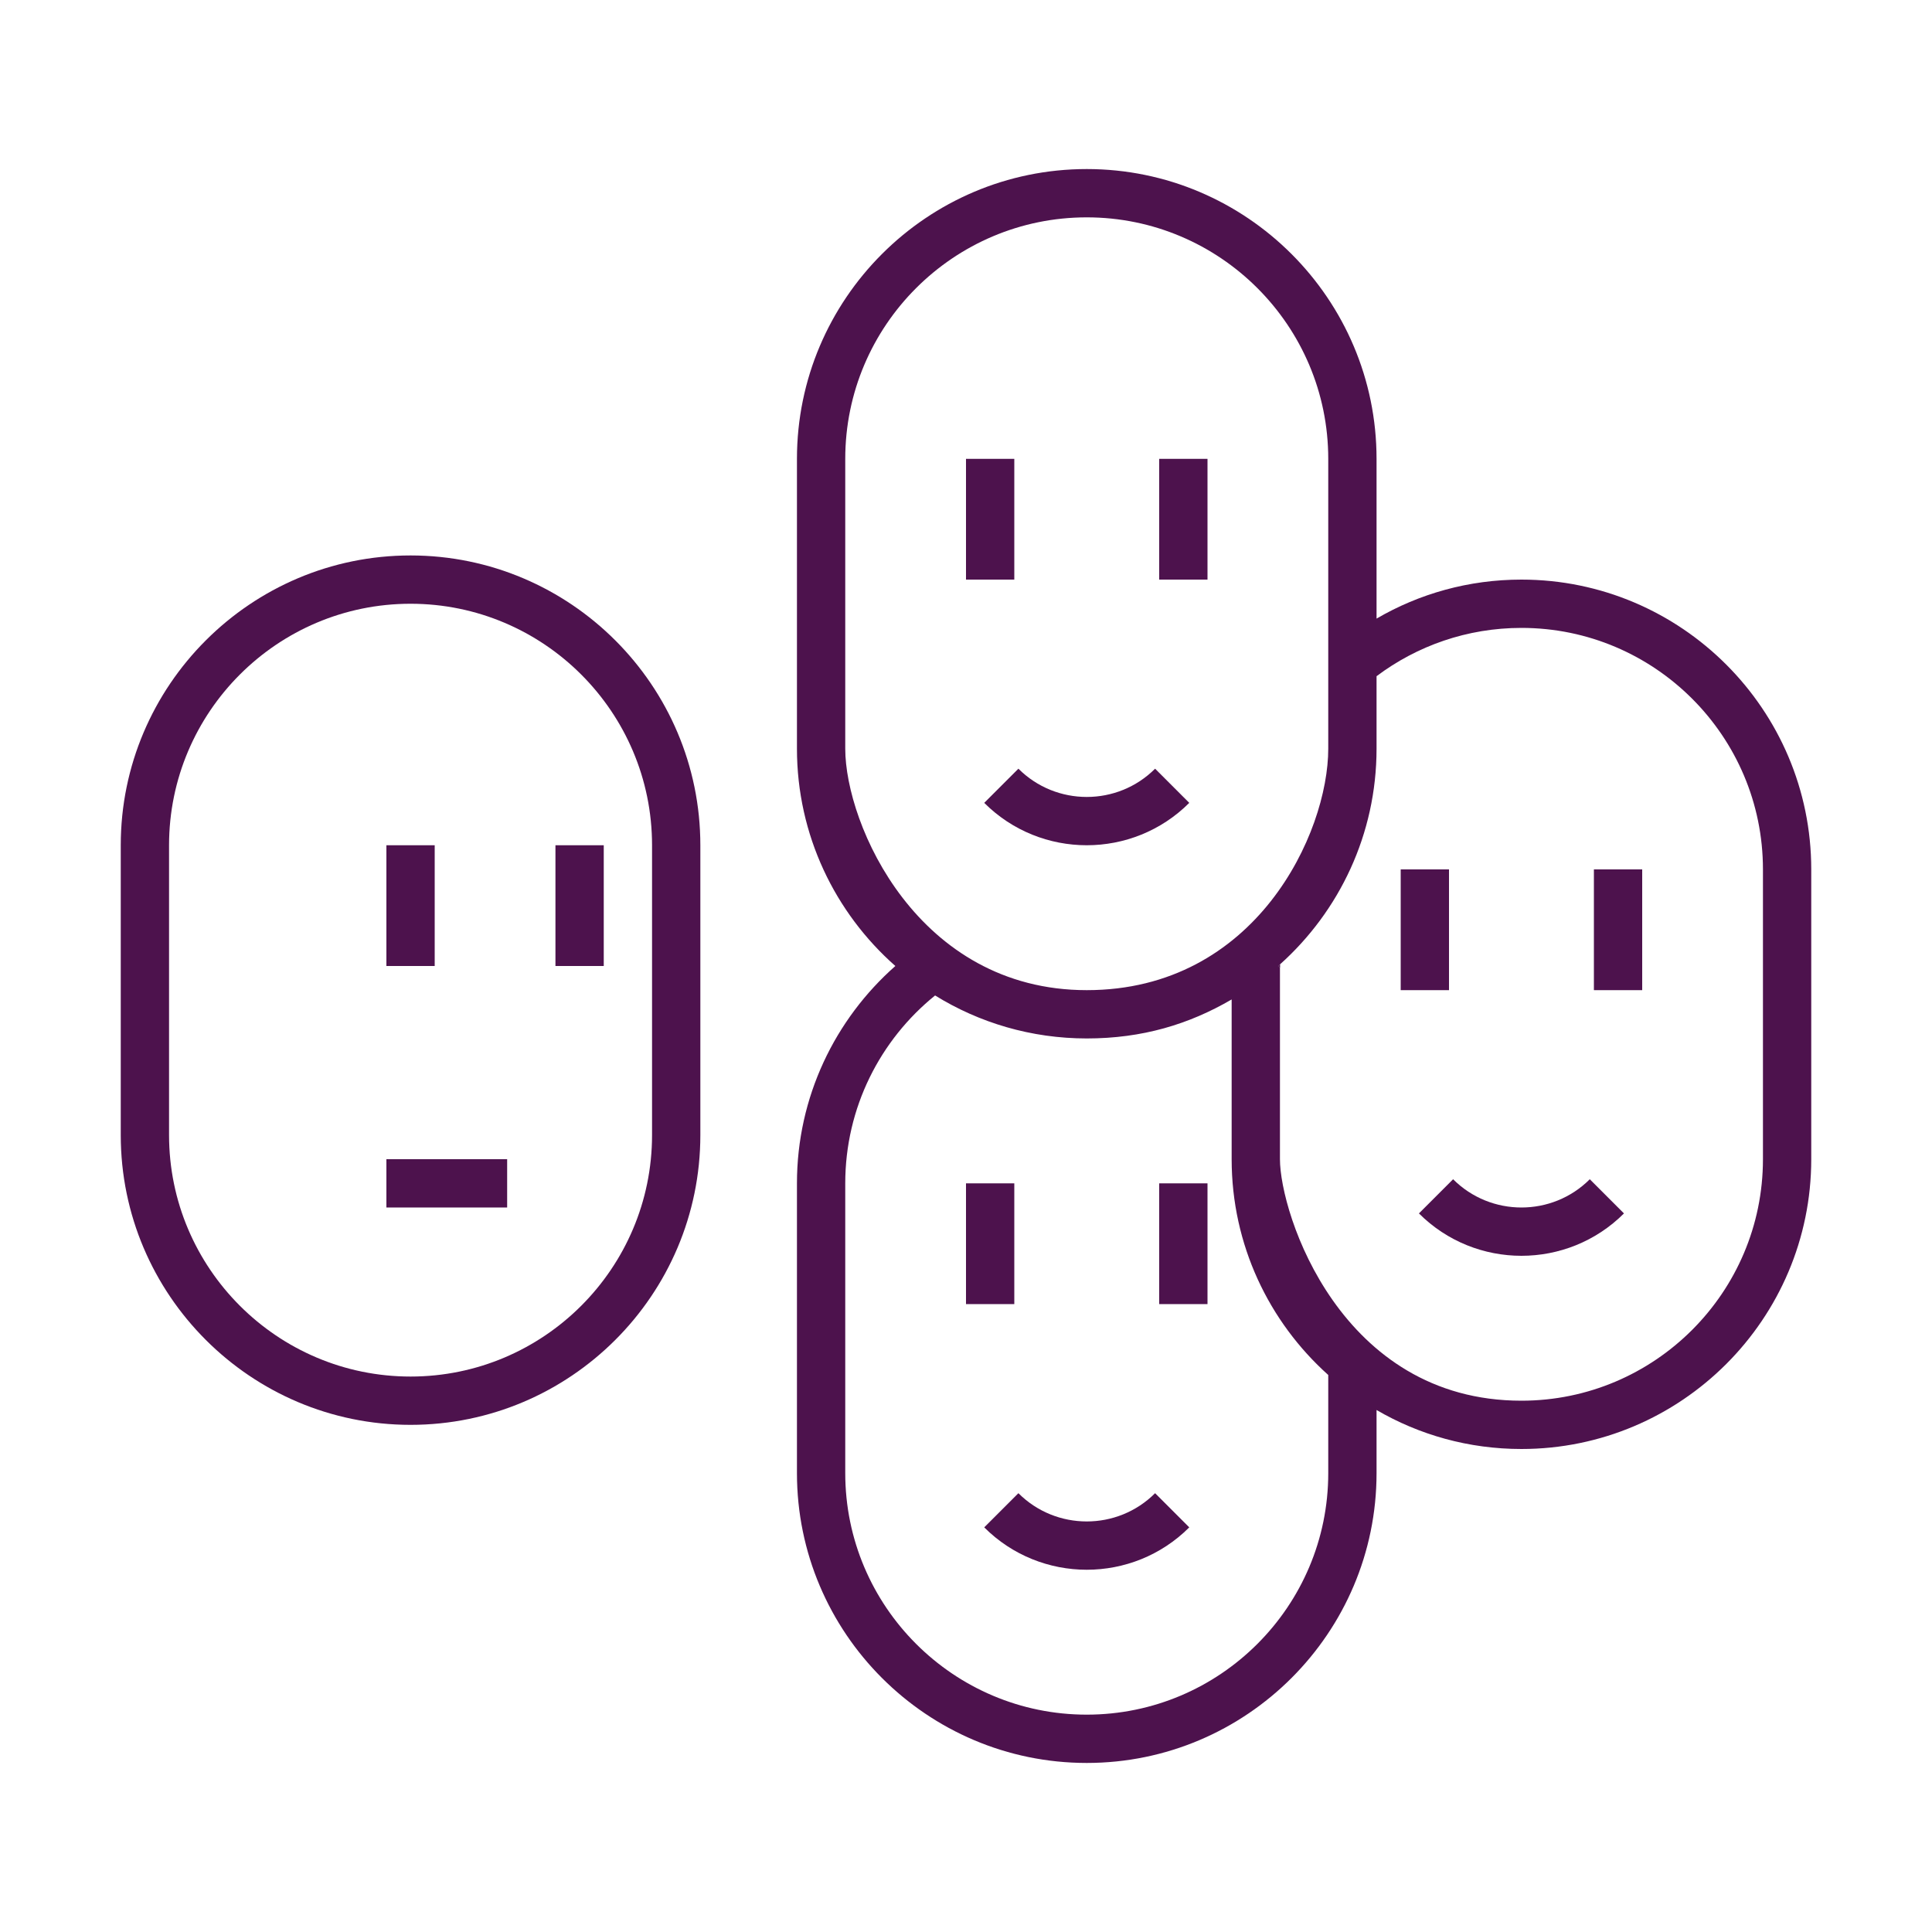
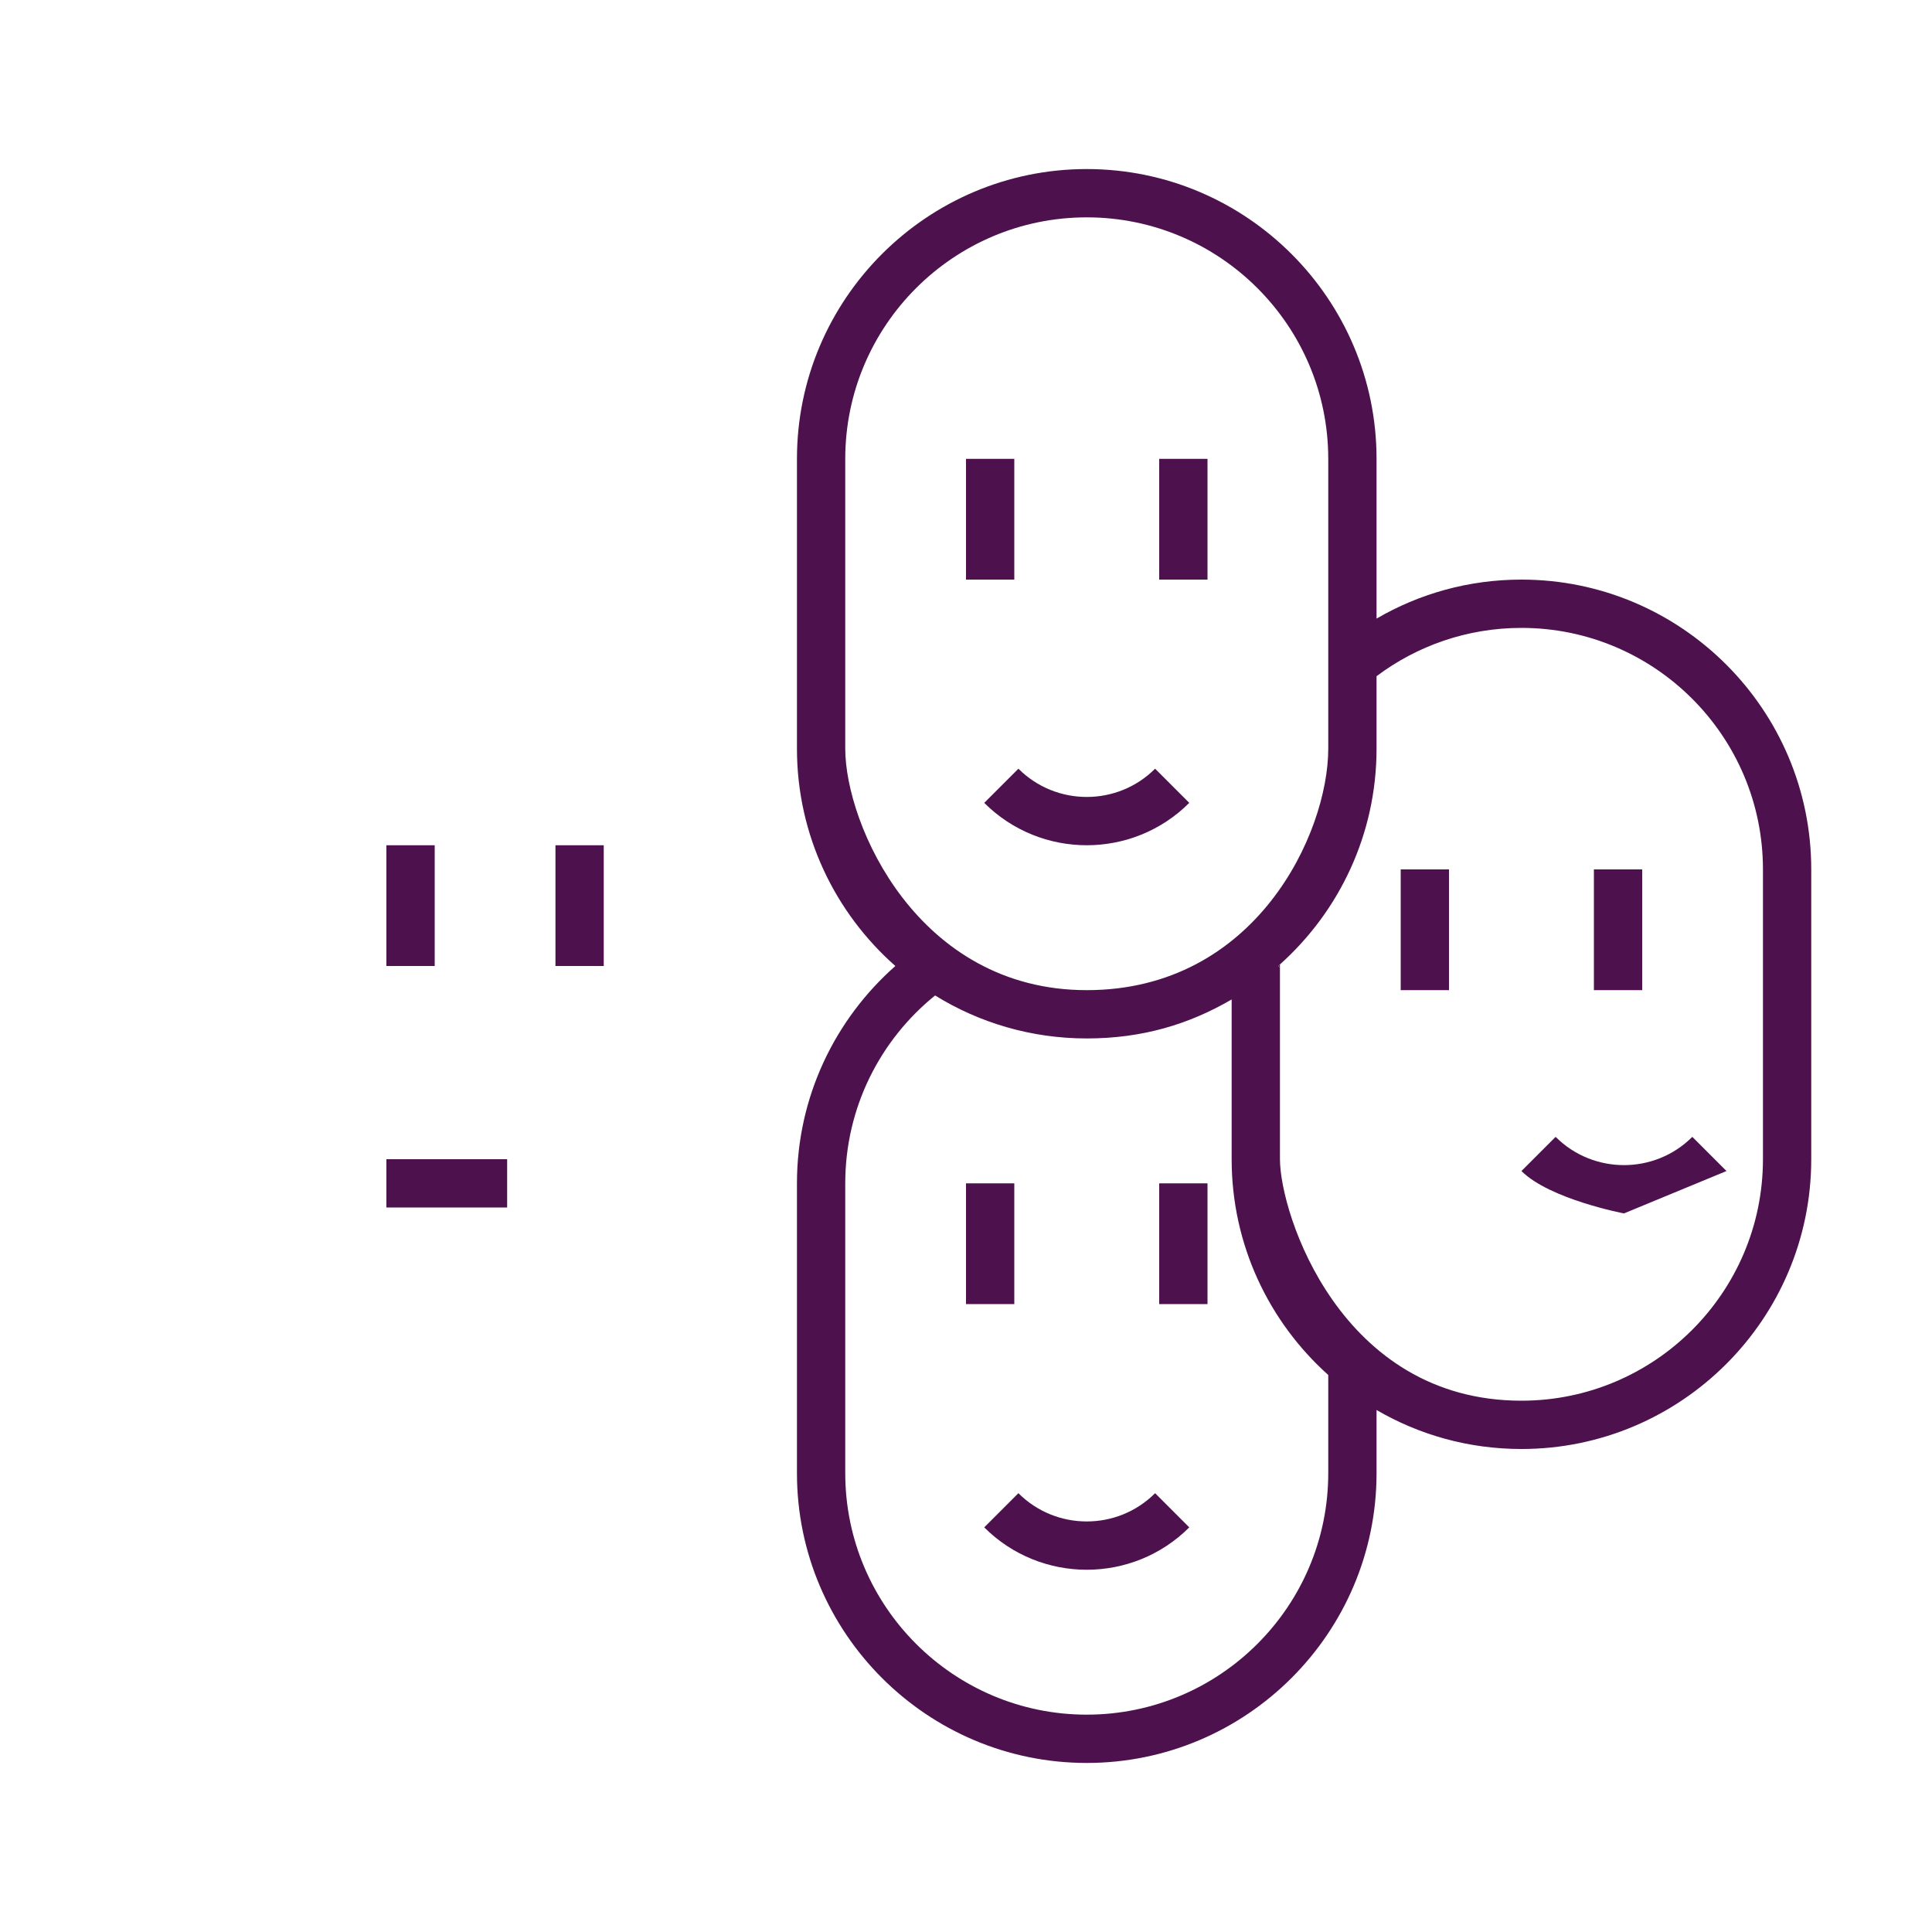
<svg xmlns="http://www.w3.org/2000/svg" id="exp" viewBox="0 0 160 160">
  <defs>
    <style>.cls-1{fill:#4d124d;stroke-width:0px;}</style>
  </defs>
  <path class="cls-1" d="M105.85,80c.05.04.1.08.15.13v-.26s-.1.09-.15.13ZM105.85,80c.05.04.1.08.15.13v-.26s-.1.09-.15.13Z" />
-   <path class="cls-1" d="M105.85,80c.05.04.1.08.15.13v-.26s-.1.09-.15.13ZM105.85,80c.05.04.1.08.15.13v-.26s-.1.09-.15.13Z" />
  <rect class="cls-1" x="116" y="72" width="4" height="10" />
  <rect class="cls-1" x="132" y="72" width="4" height="10" />
-   <path class="cls-1" d="M134.49,100.49c-2.34,2.34-5.42,3.51-8.49,3.51s-6.15-1.17-8.49-3.51l2.83-2.83c3.12,3.12,8.2,3.12,11.32,0l2.83,2.83Z" />
-   <path class="cls-1" d="M34,46c-13.23,0-24,10.77-24,24v24c0,13.23,10.77,24,24,24s24-10.77,24-24v-24c0-13.23-10.77-24-24-24ZM54,94c0,11.03-8.97,20-20,20s-20-8.97-20-20v-24c0-11.03,8.97-20,20-20s20,8.97,20,20v24Z" />
+   <path class="cls-1" d="M134.49,100.49s-6.15-1.17-8.49-3.51l2.83-2.83c3.12,3.12,8.2,3.12,11.32,0l2.83,2.83Z" />
  <rect class="cls-1" x="32" y="70" width="4" height="10" />
  <rect class="cls-1" x="46" y="70" width="4" height="10" />
  <rect class="cls-1" x="32" y="96" width="10" height="4" />
  <path class="cls-1" d="M126,48c-4.37,0-8.47,1.17-12,3.23v-13.23c0-13.23-10.77-24-24-24s-24,10.77-24,24v24c0,7.16,3.16,13.6,8.15,18-4.99,4.4-8.15,10.84-8.15,18v24c0,13.23,10.77,24,24,24s24-10.77,24-24v-5.23c3.53,2.06,7.63,3.23,12,3.23,13.23,0,24-10.77,24-24v-24c0-13.23-10.77-24-24-24ZM70,62v-24c0-11.03,8.97-20,20-20s20,8.97,20,20v24c0,7-6,20-20,20s-20-13.72-20-20ZM110,122c0,11.03-8.97,20-20,20s-20-8.97-20-20v-24c0-6.28,2.9-11.89,7.44-15.56,3.65,2.26,7.96,3.56,12.56,3.56s8.47-1.17,12-3.23v13.23c0,7.09,3.09,13.47,8,17.87v8.13ZM146,96c0,11.03-8.97,20-20,20-15,0-20-15.5-20-20v-15.87c-.05-.05-.1-.09-.15-.13.05-.04.1-.08.15-.13,4.91-4.4,8-10.78,8-17.87v-6c3.34-2.51,7.5-4,12-4,11.03,0,20,8.97,20,20v24Z" />
  <path class="cls-1" d="M98.49,126.49c-2.34,2.34-5.42,3.51-8.49,3.51s-6.15-1.17-8.49-3.51l2.83-2.83c3.12,3.12,8.2,3.12,11.32,0l2.83,2.83Z" />
  <rect class="cls-1" x="80" y="98" width="4" height="10" />
  <rect class="cls-1" x="96" y="98" width="4" height="10" />
  <rect class="cls-1" x="80" y="38" width="4" height="10" />
  <rect class="cls-1" x="96" y="38" width="4" height="10" />
  <path class="cls-1" d="M98.49,66.49c-2.34,2.34-5.42,3.51-8.49,3.51s-6.15-1.17-8.49-3.51l2.83-2.83c3.12,3.12,8.2,3.12,11.32,0l2.83,2.83Z" />
</svg>